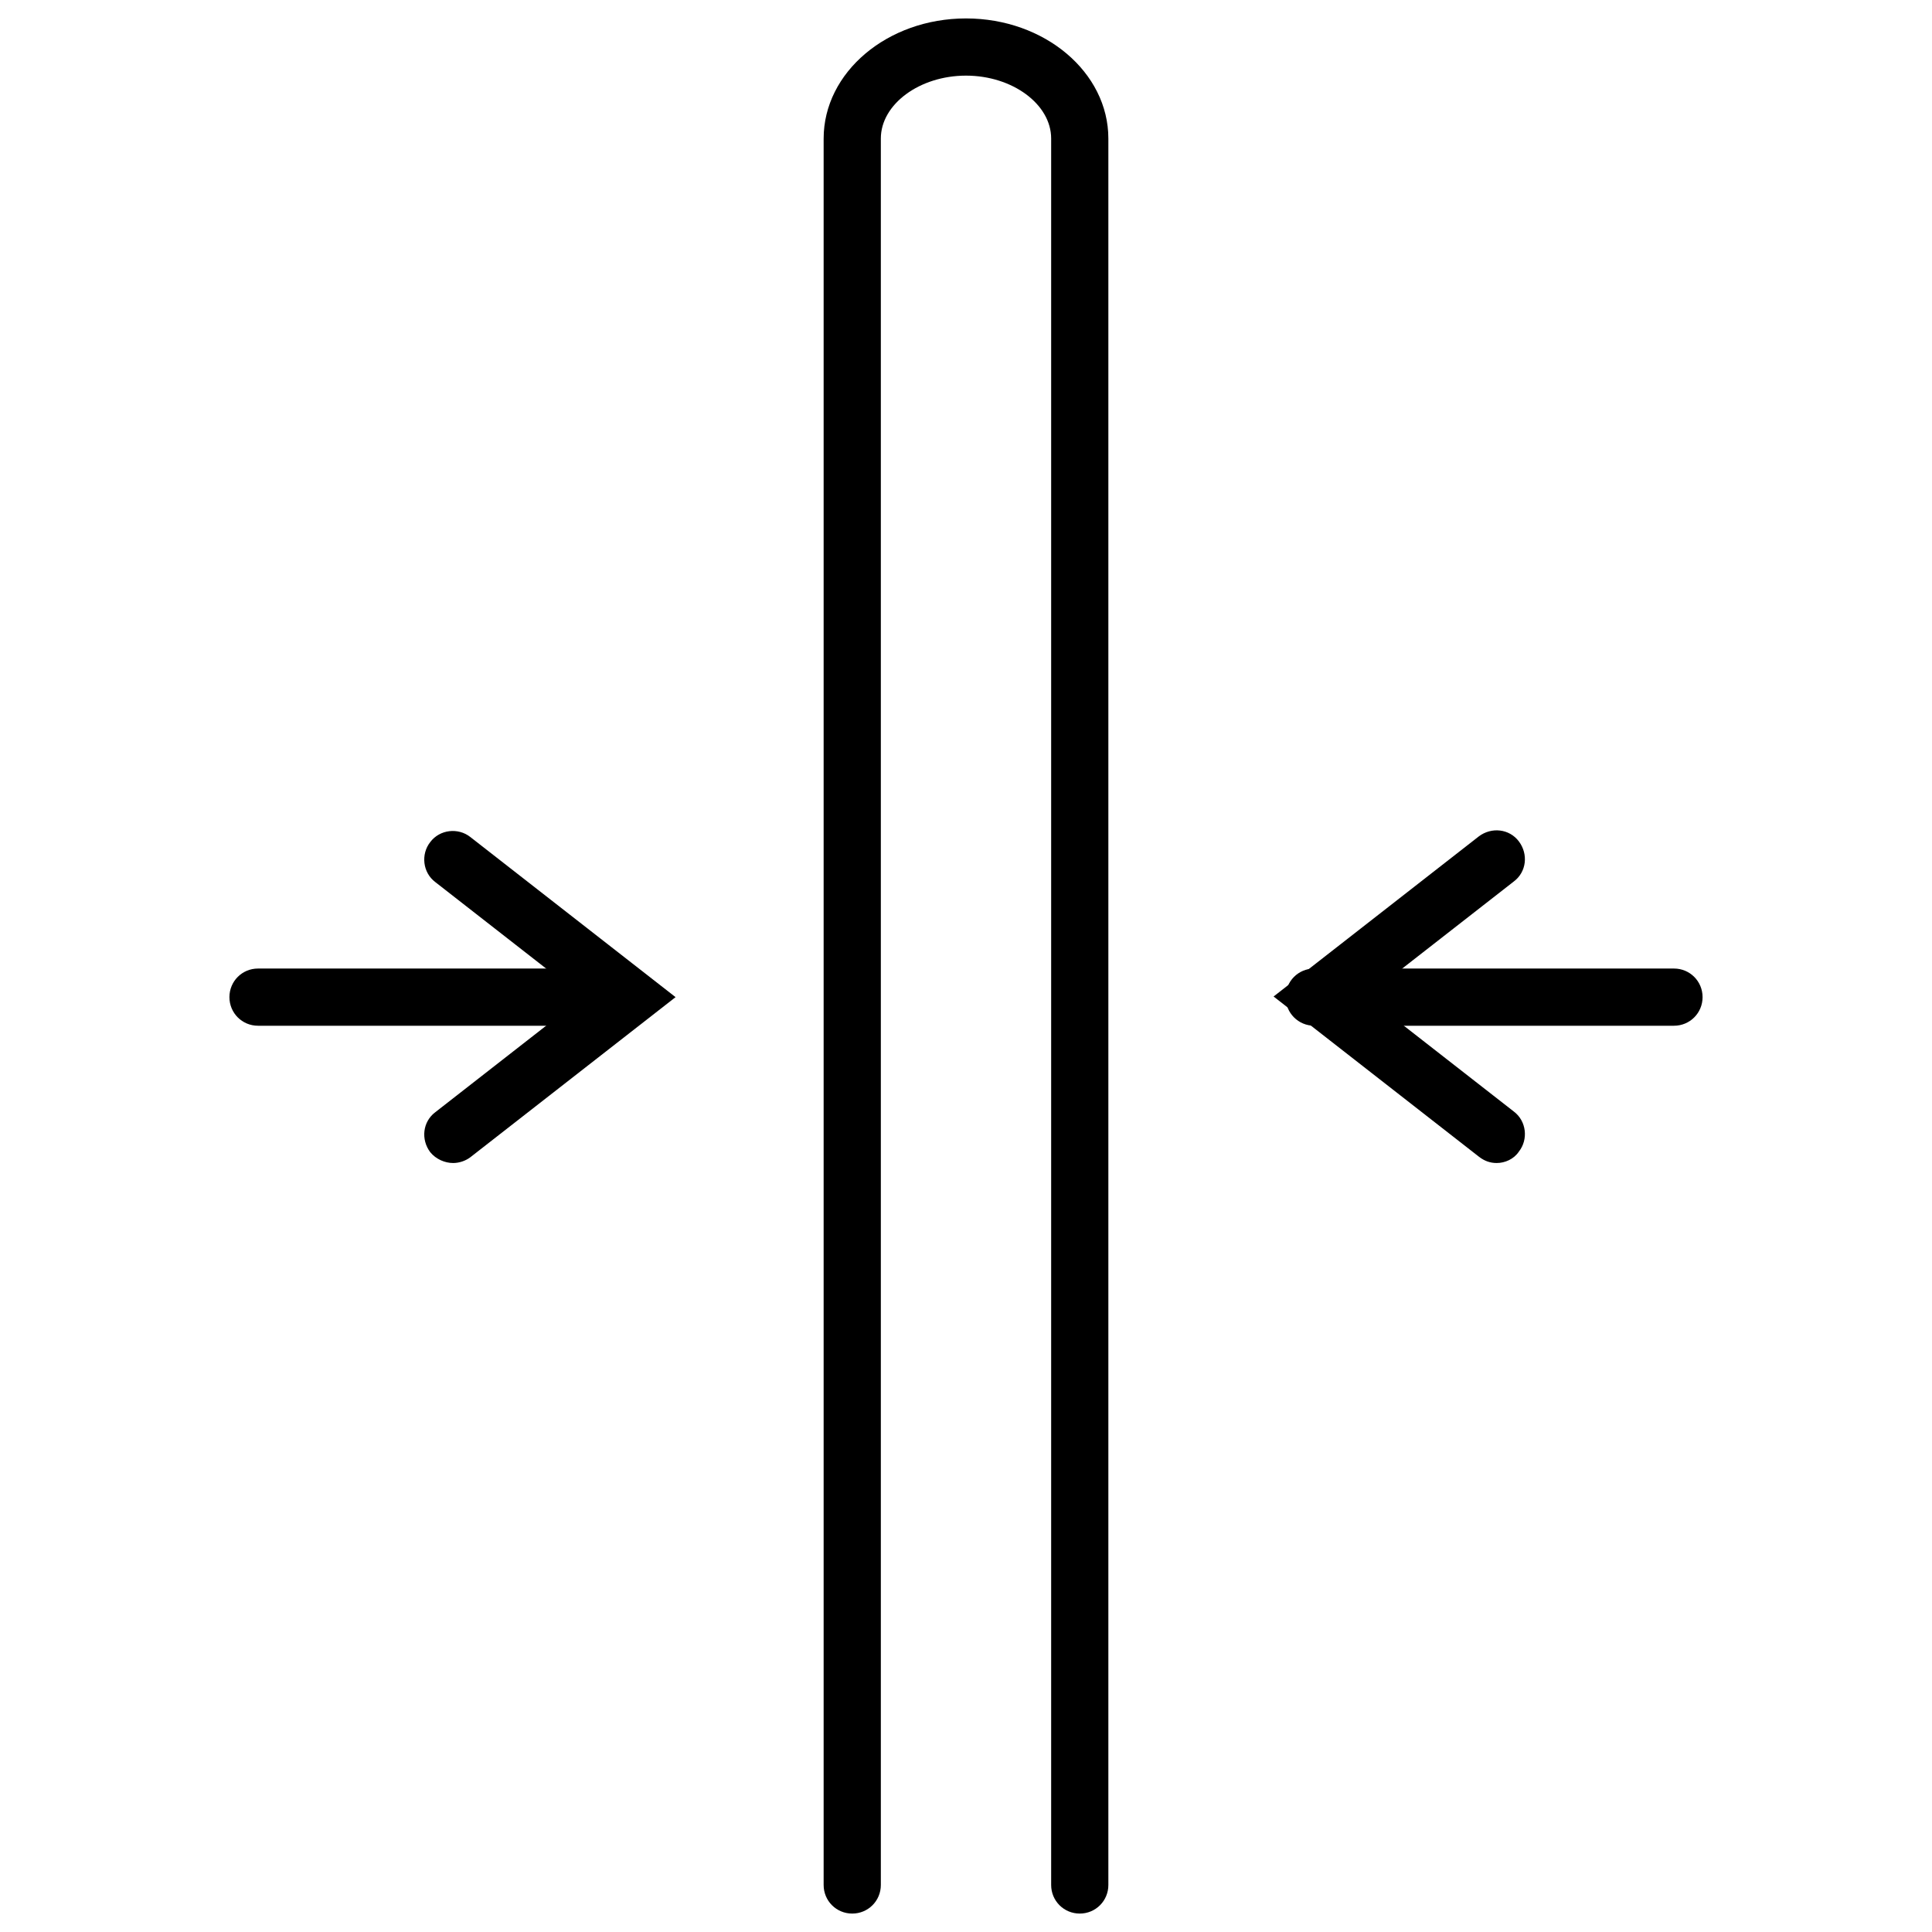
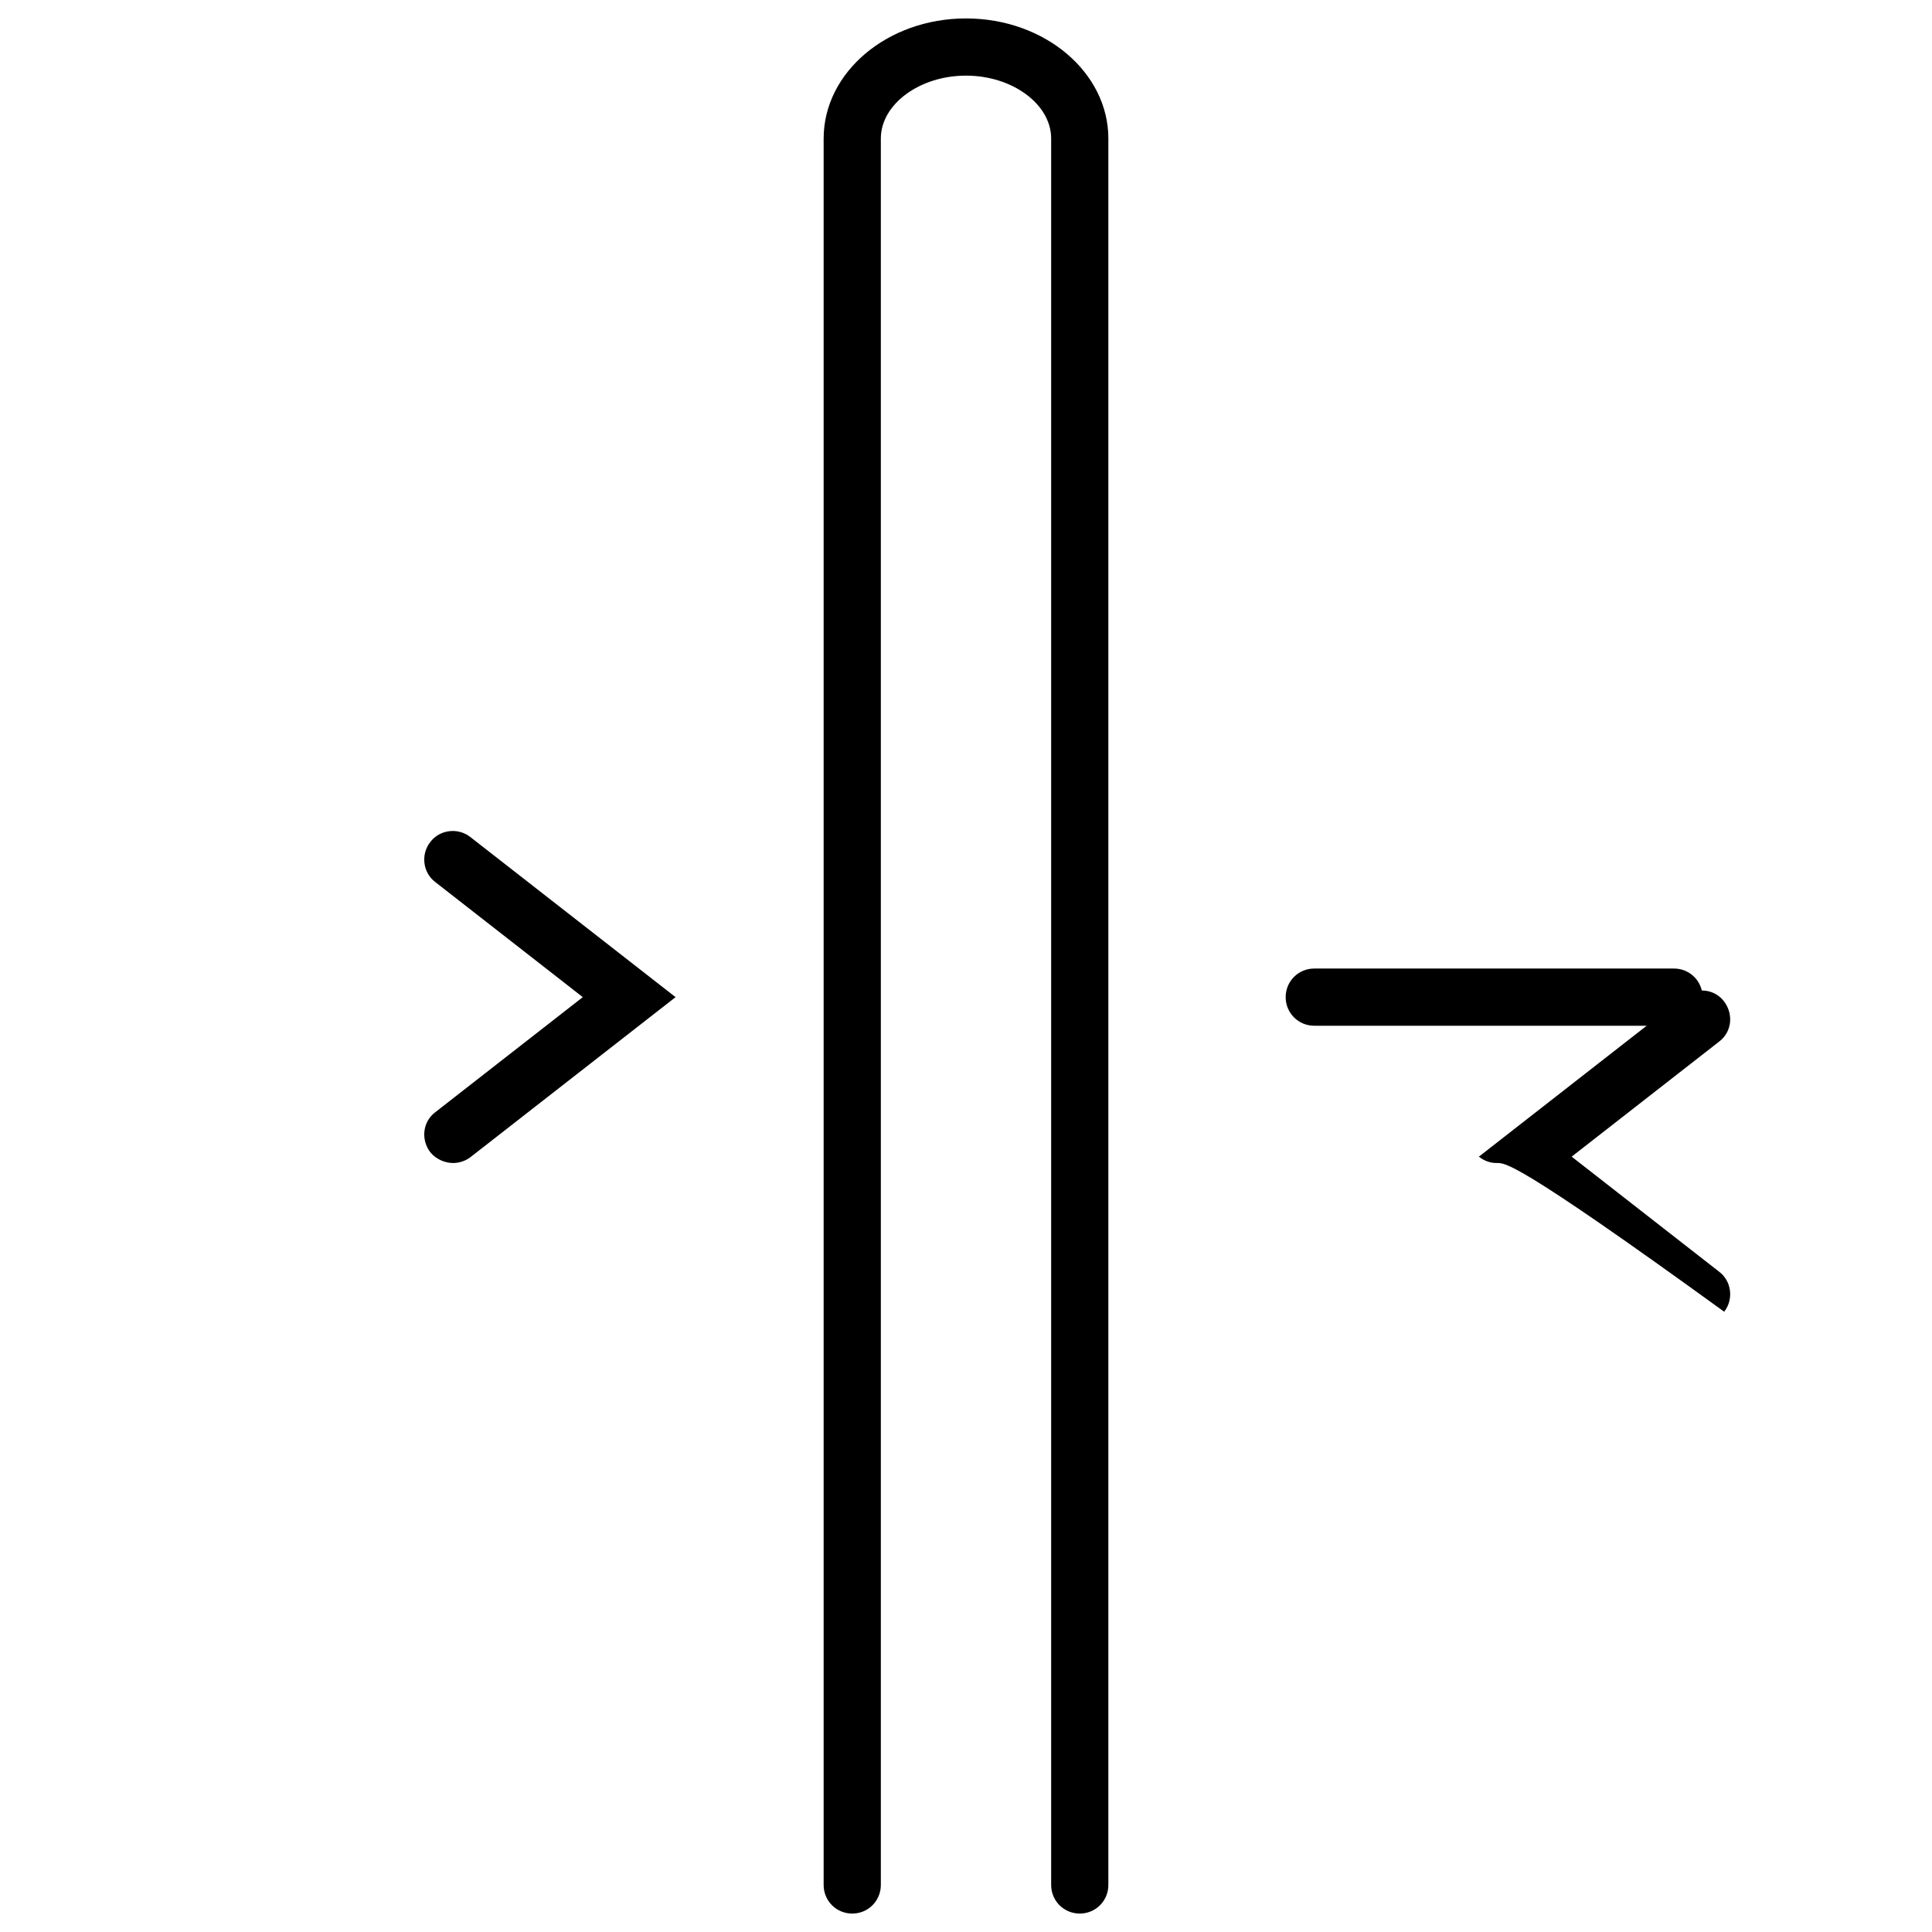
<svg xmlns="http://www.w3.org/2000/svg" xml:space="preserve" style="enable-background:new 0 0 304 304;" viewBox="0 0 304 304" y="0px" x="0px" id="Layer_1" version="1.1">
  <g>
    <g>
      <path d="M71.3,183c-1.3,0-2.7-0.6-3.6-1.7c-1.5-2-1.2-4.8,0.8-6.3l23.2-18.1l-23.2-18.1c-2-1.5-2.3-4.4-0.8-6.3    c1.5-2,4.4-2.3,6.3-0.8l32.3,25.2L74,182.1C73.2,182.7,72.2,183,71.3,183z" />
    </g>
    <g>
      <g>
        <path d="M263.4,161.4h-56.6c-2.5,0-4.5-2-4.5-4.5s2-4.5,4.5-4.5h56.6c2.5,0,4.5,2,4.5,4.5S265.9,161.4,263.4,161.4z" />
      </g>
      <g>
-         <path d="M97.2,161.4H40.6c-2.5,0-4.5-2-4.5-4.5s2-4.5,4.5-4.5h56.6c2.5,0,4.5,2,4.5,4.5S99.7,161.4,97.2,161.4z" />
-       </g>
+         </g>
      <g>
-         <path d="M235.5,183c-1,0-1.9-0.3-2.8-1l-32.3-25.2l32.3-25.2c2-1.5,4.8-1.2,6.3,0.8c1.5,2,1.2,4.8-0.8,6.3l-23.2,18.1l23.2,18.1     c2,1.5,2.3,4.4,0.8,6.3C238.2,182.4,236.8,183,235.5,183z" />
+         <path d="M235.5,183c-1,0-1.9-0.3-2.8-1l32.3-25.2c2-1.5,4.8-1.2,6.3,0.8c1.5,2,1.2,4.8-0.8,6.3l-23.2,18.1l23.2,18.1     c2,1.5,2.3,4.4,0.8,6.3C238.2,182.4,236.8,183,235.5,183z" />
      </g>
    </g>
    <g>
      <path d="M169.9,301.1c-2.5,0-4.5-2-4.5-4.5V21.8c0-5.4-6.1-9.9-13.4-9.9c-7.3,0-13.4,4.5-13.4,9.9v274.8c0,2.5-2,4.5-4.5,4.5    s-4.5-2-4.5-4.5V21.8c0-10.4,10-18.9,22.4-18.9c12.4,0,22.4,8.5,22.4,18.9v274.8C174.4,299.1,172.4,301.1,169.9,301.1z" />
    </g>
  </g>
</svg>